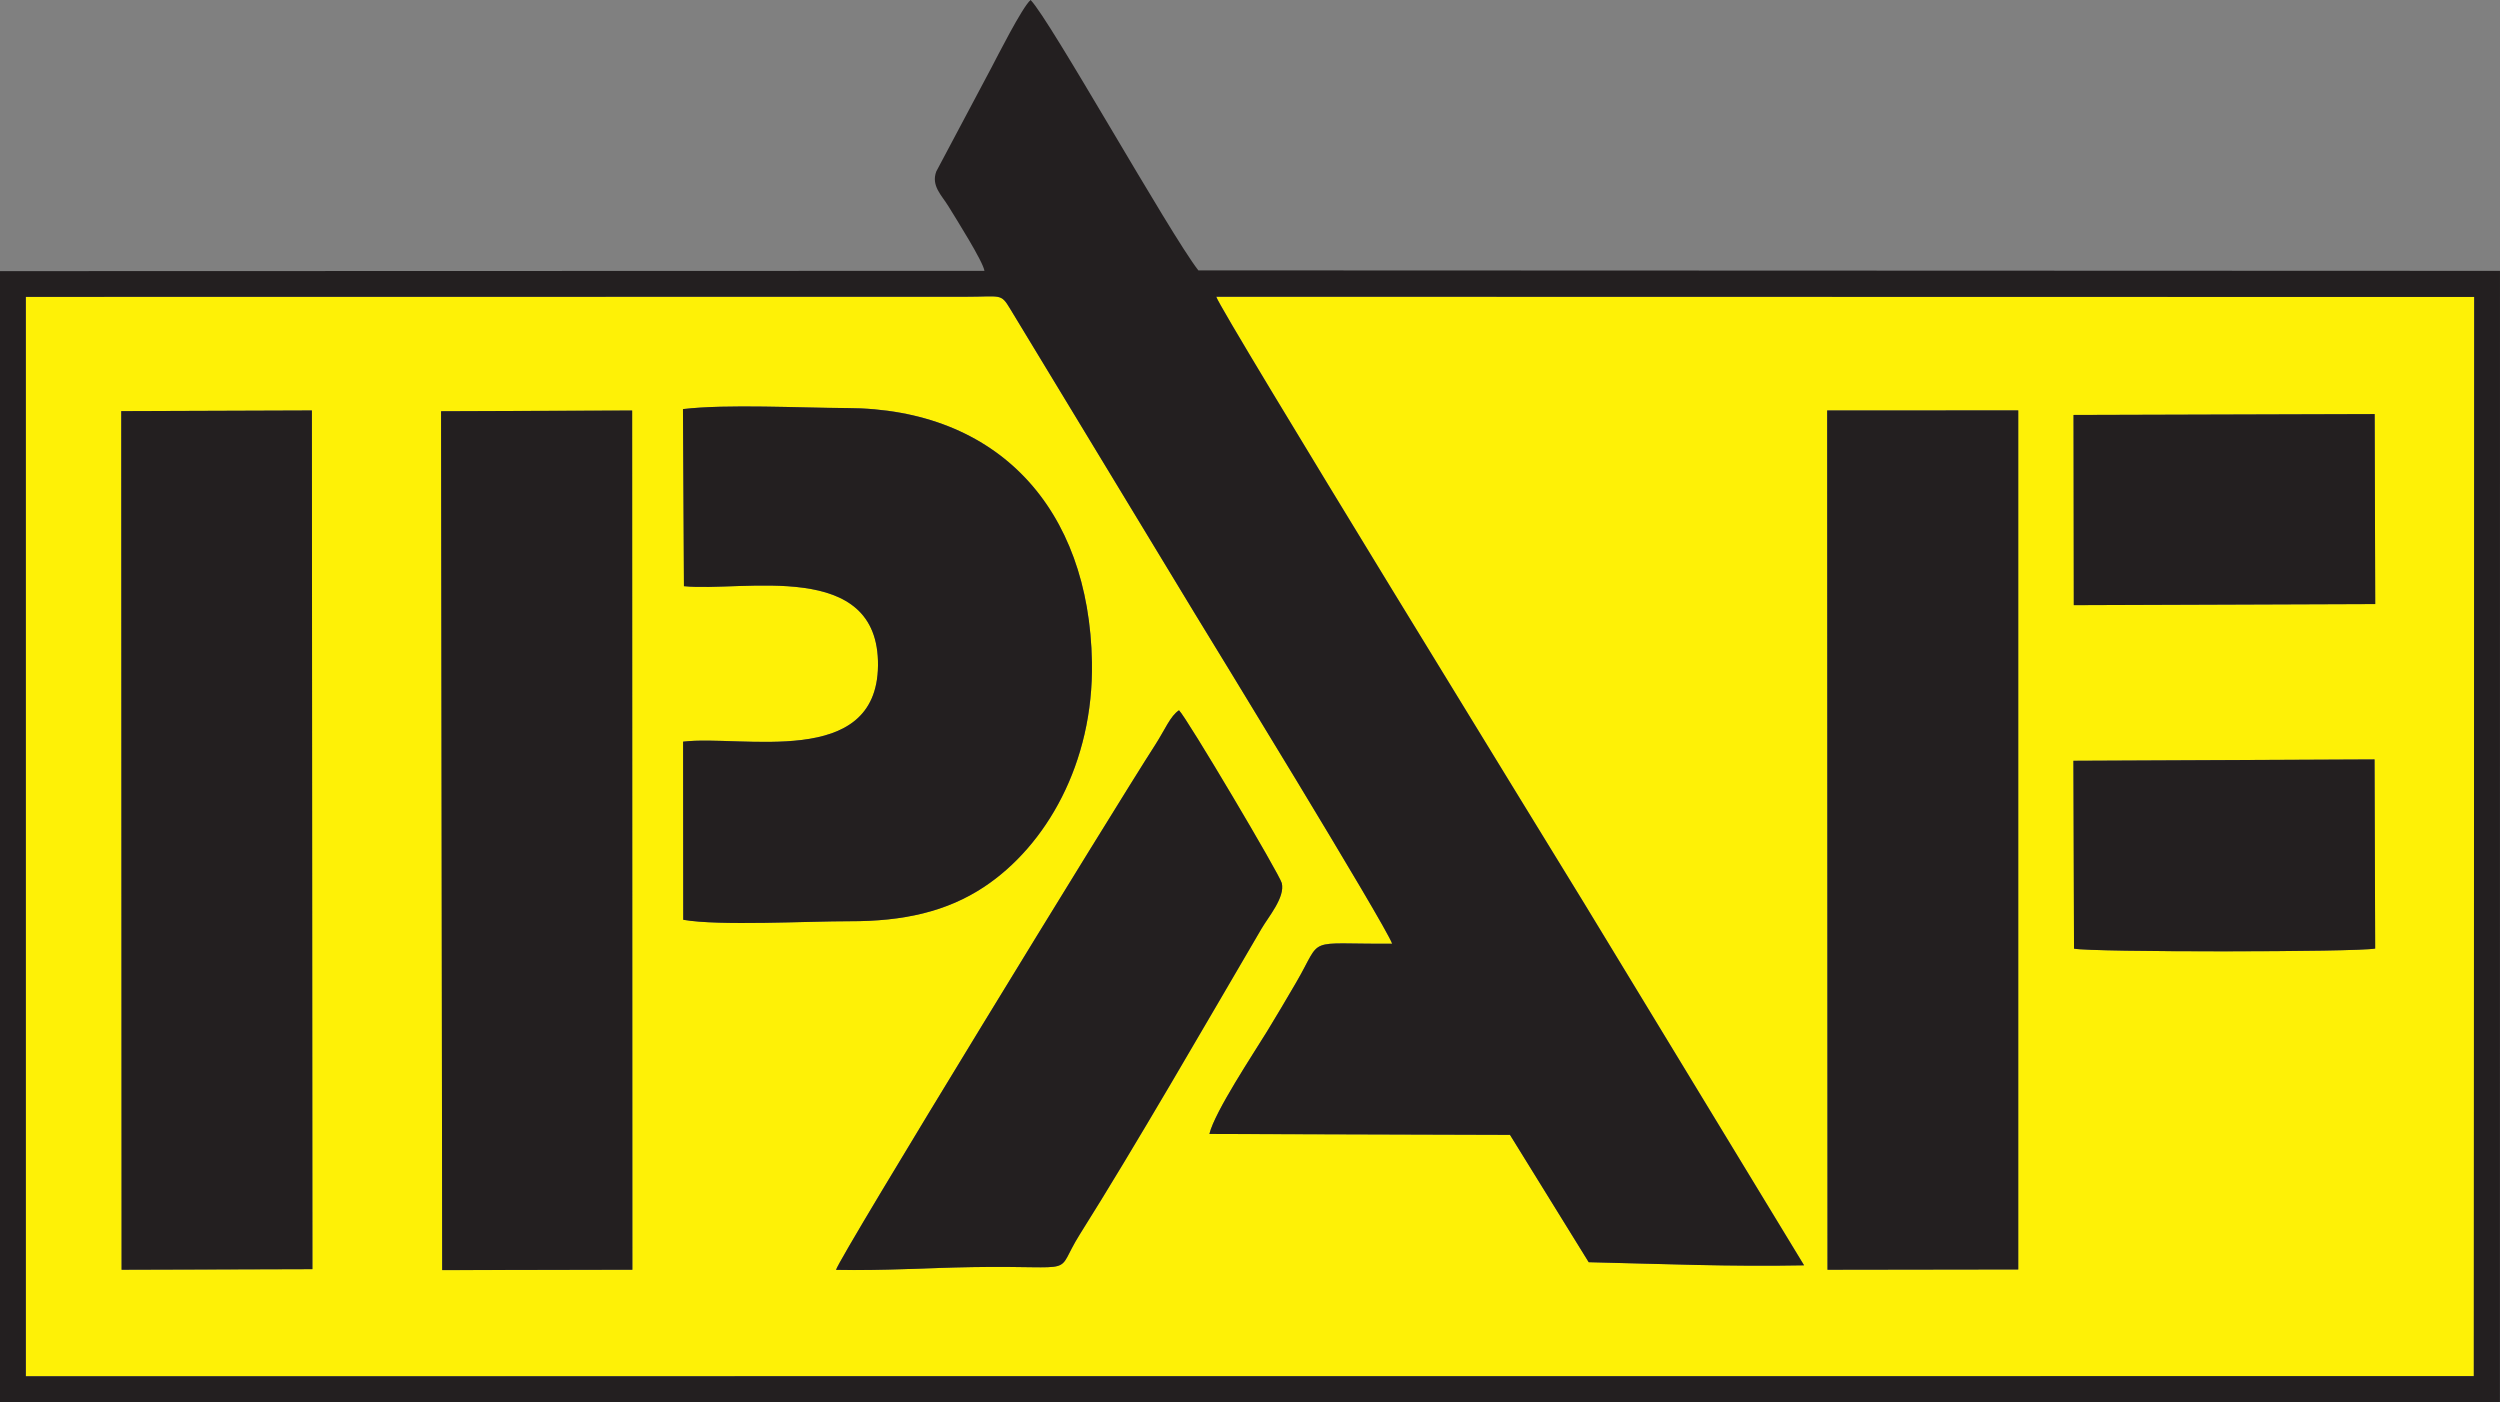
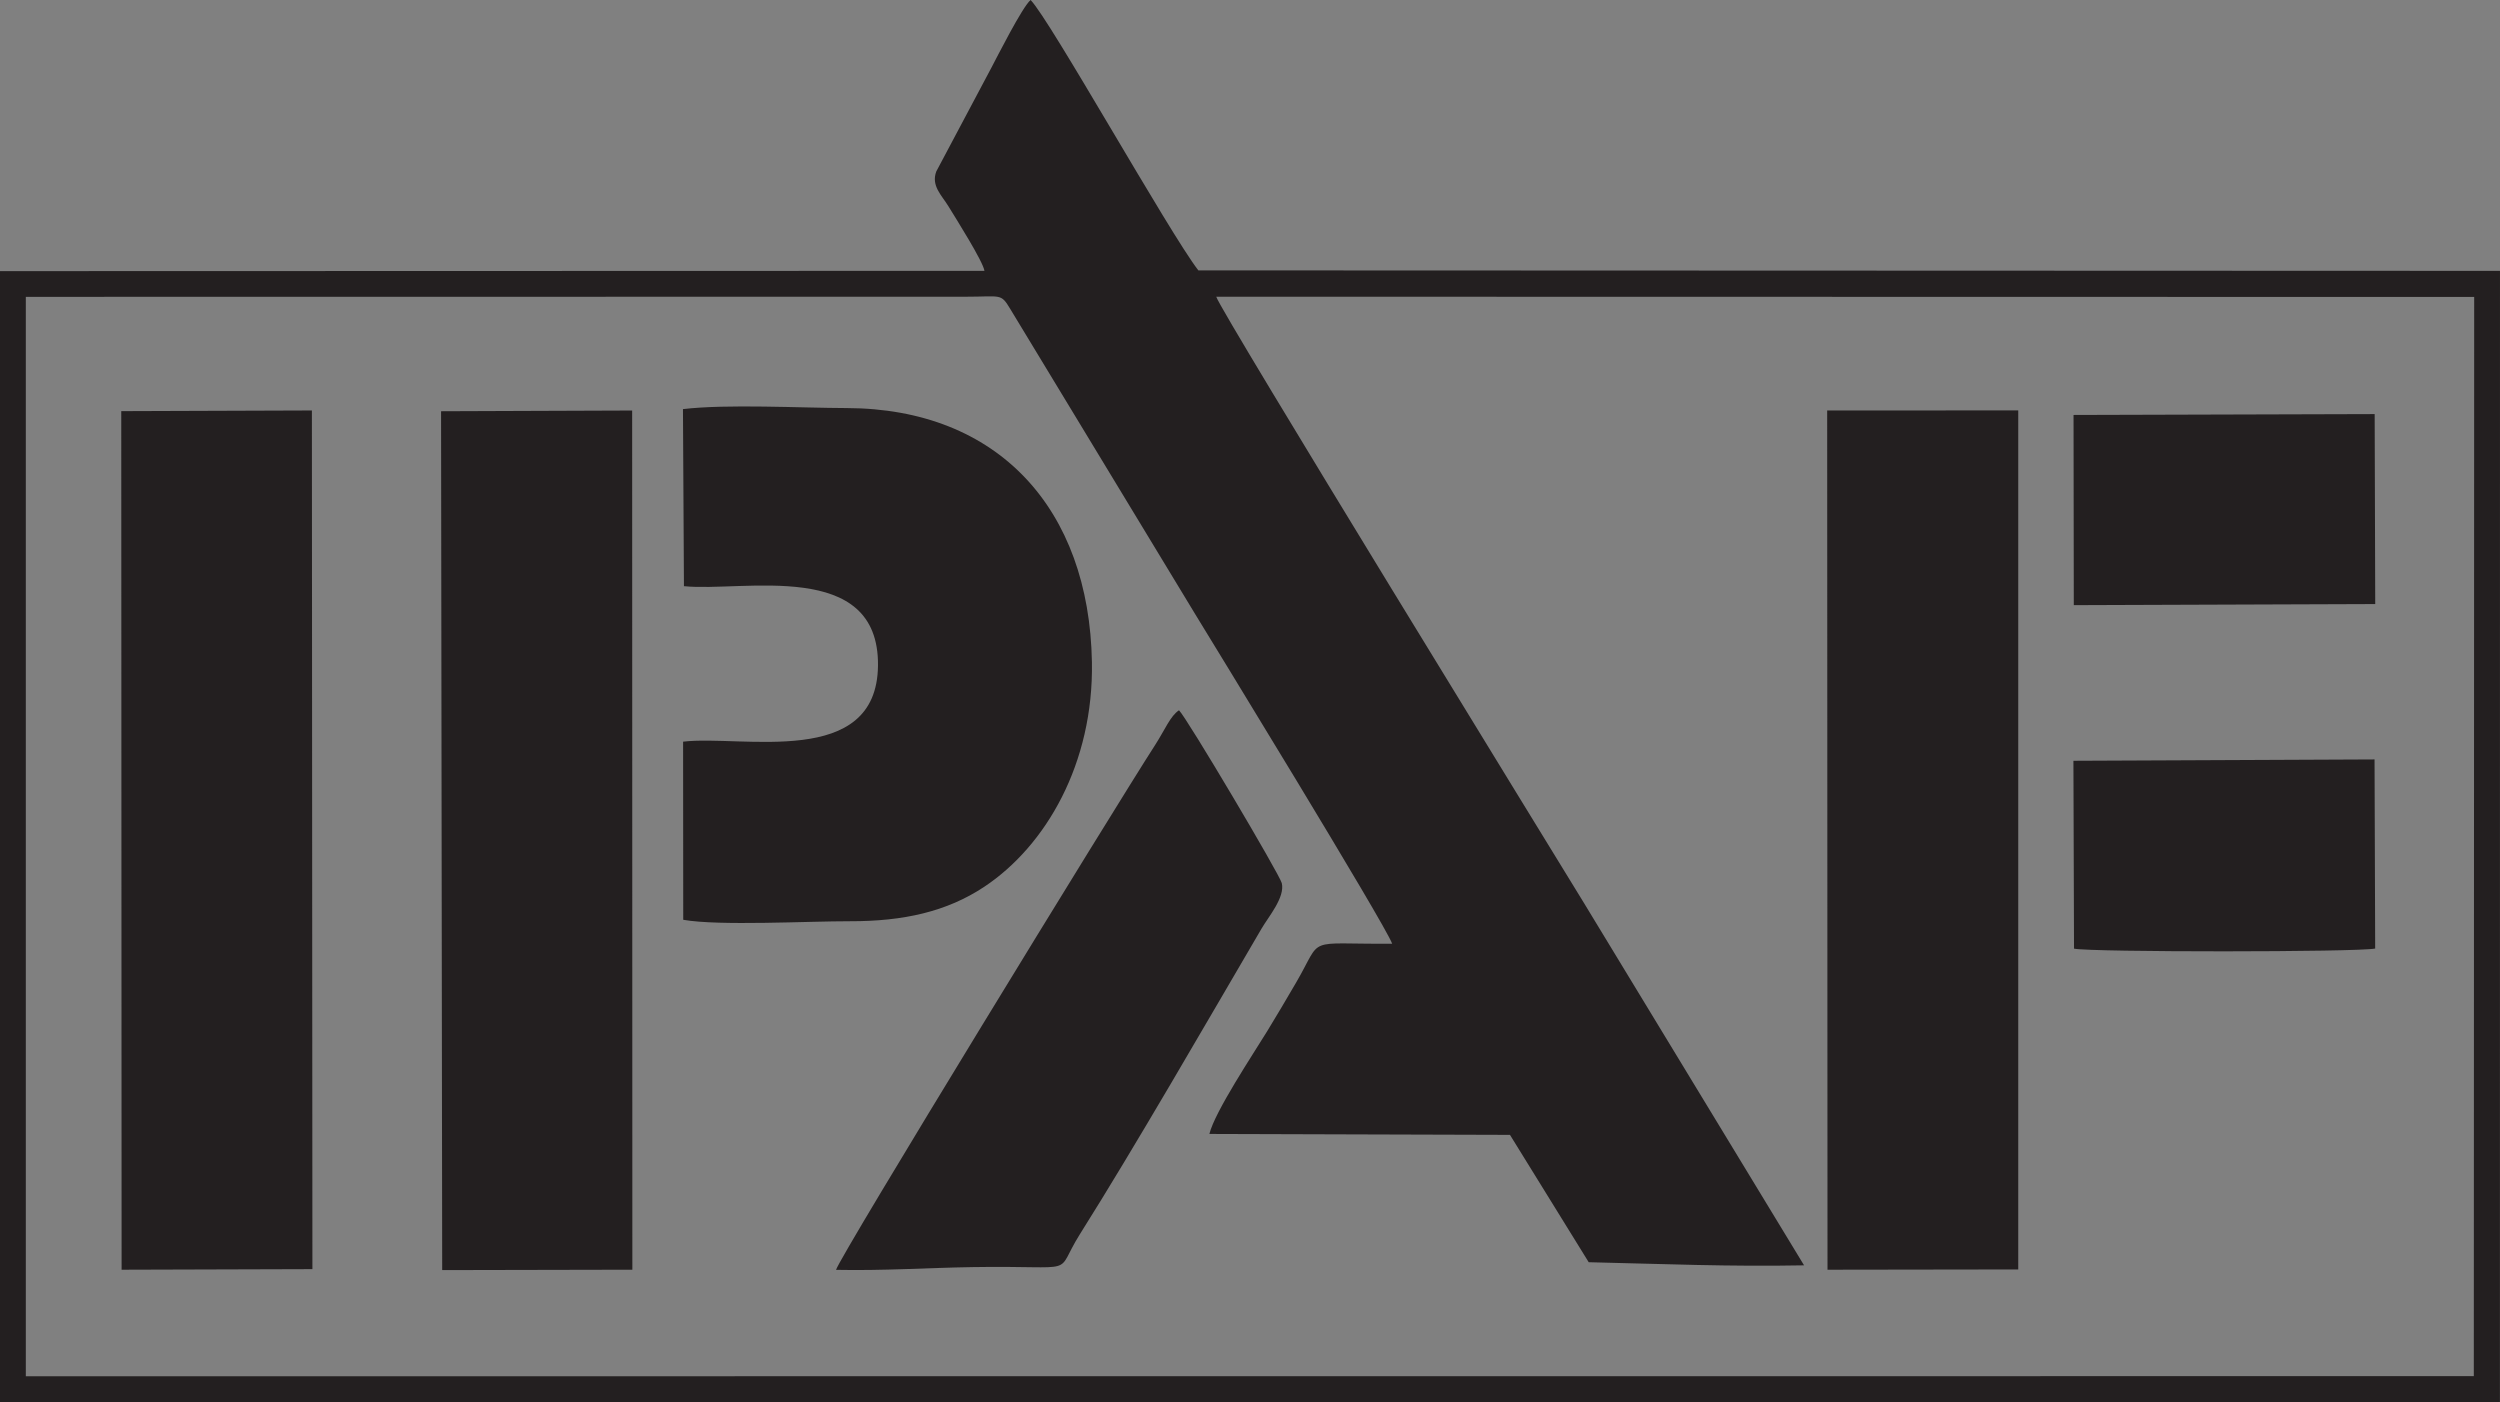
<svg xmlns="http://www.w3.org/2000/svg" id="Layer_1" data-name="Layer 1" viewBox="0 0 2405.8 1349.25">
  <rect x="0" y="0" width="2405.8" height="1349.25" fill="#808080" stroke="none" />
  <defs>
    <style>.cls-1{fill:#fef106;}.cls-1,.cls-2{fill-rule:evenodd;}.cls-2{fill:#231f20;}</style>
  </defs>
-   <path class="cls-1" d="M424.46,395.77l183.88-.68.2,826.81-183,.38-1.07-826.5ZM1758.35,395l183.86-.05v826.66l-183.56.27Zm-1641.67.63L300.14,395l.5,826.38L117,1221.9l-.34-826.28ZM1995.29,732.1l289.78-1.31.61,182c-17.48,3.51-273.2,3.6-289.81.09ZM804.54,1222c3.56-13,267.78-444.16,307.15-505.21,9.46-14.68,14.53-27.8,22.89-33.26,7.37,7,97,158.25,98.91,166.33,3.25,13.65-12.67,32.13-19.48,43.75-52.46,89.6-122.31,210.78-174.75,294-26.07,41.36,2.67,30-103.37,31.76-44.39.72-85.66,3.57-131.35,2.64ZM1995.41,399.32l289.77-.85.55,182.82-290.08,1.05ZM657.27,393.65c42.36-4.94,113-1.1,157.55-1,145.89.44,233.38,96.94,236,244.52,1.7,97.36-44.25,176.78-103.69,216.22-35.92,23.84-77.66,33.22-129.17,33.09-39.84-.09-126.16,4.69-160.43-1.39l-.13-171.41c56.45-6.74,186.49,26.68,187.55-73.2C846,537,714.83,569.89,658.17,564.08ZM24.85,1324.4l2355.75-.12L2381,285.76l-1210.56-.24c4.25,14.44,329,542.68,353.68,583.09l212,349c-71.62,1.4-134.8-1.3-207.25-3l-75.76-122.55-289.26-.88c5.18-21.41,42.39-77.28,55.6-98.87,9.12-14.91,17.87-29.73,27.79-46.71,26.63-45.56,6.85-36.94,92.5-37.46C1333.81,890.76,1163,612,1150.07,590.84L972,297c-9-14.93-8.75-11.42-42.3-11.42l-904.83.12V1324.41Z" />
  <path class="cls-2" d="M24.85,285.66l904.83-.12C963.23,285.55,963,282,972,297l178.09,293.88C1163,612,1333.8,890.76,1339.71,908.19c-85.64.52-65.87-8.1-92.5,37.46-9.92,17-18.66,31.8-27.78,46.71-13.21,21.59-50.42,77.46-55.61,98.86l289.26.89,75.76,122.55c72.46,1.67,135.64,4.38,207.25,3l-212-349C1499.4,828.22,1174.65,300,1170.4,285.53l1210.56.24-.37,1038.52-2355.75.12V285.65ZM991.77,0c-8,6.63-32.61,55.53-37.86,65.4L901,165c-5.07,13.71,5,22.65,11.58,33.33,7.7,12.55,33.38,53.2,34.78,62.31L0,260.91V1349.22l2405.73,0,.06-1088.56-1252.6-.47C1125.08,223.89,1010.23,18.61,991.77,0Z" />
  <path class="cls-2" d="M1758.64,1221.88l183.56-.27,0-826.66-183.87.05Zm-1641.62,0,183.62-.56L300.14,395l-183.45.65Zm308.51.36,183-.38-.19-826.81-183.89.69ZM658.17,564.09C714.82,569.9,846,537,844.91,640.52c-1.06,99.88-131.1,66.45-187.55,73.2l.13,171.41c34.27,6.08,120.59,1.31,160.43,1.39,51.5.12,93.24-9.25,129.17-33.09,59.44-39.44,105.39-118.86,103.69-216.22-2.58-147.58-90.08-244.08-236-244.52-44.58-.13-115.18-4-157.55,1ZM804.54,1222c45.69.93,87-1.92,131.35-2.64,106-1.72,77.3,9.6,103.37-31.76,52.44-83.2,122.29-204.39,174.76-294,6.8-11.62,22.72-30.1,19.47-43.75-1.93-8.08-91.54-159.35-98.91-166.33-8.36,5.46-13.43,18.58-22.89,33.26-39.36,61-303.59,492.25-307.15,505.21ZM1995.87,912.9c16.62,3.51,272.33,3.42,289.81-.09l-.61-182-289.78,1.31Zm-.22-330.55,290.08-1.05-.54-182.82-289.78.85Z" />
</svg>